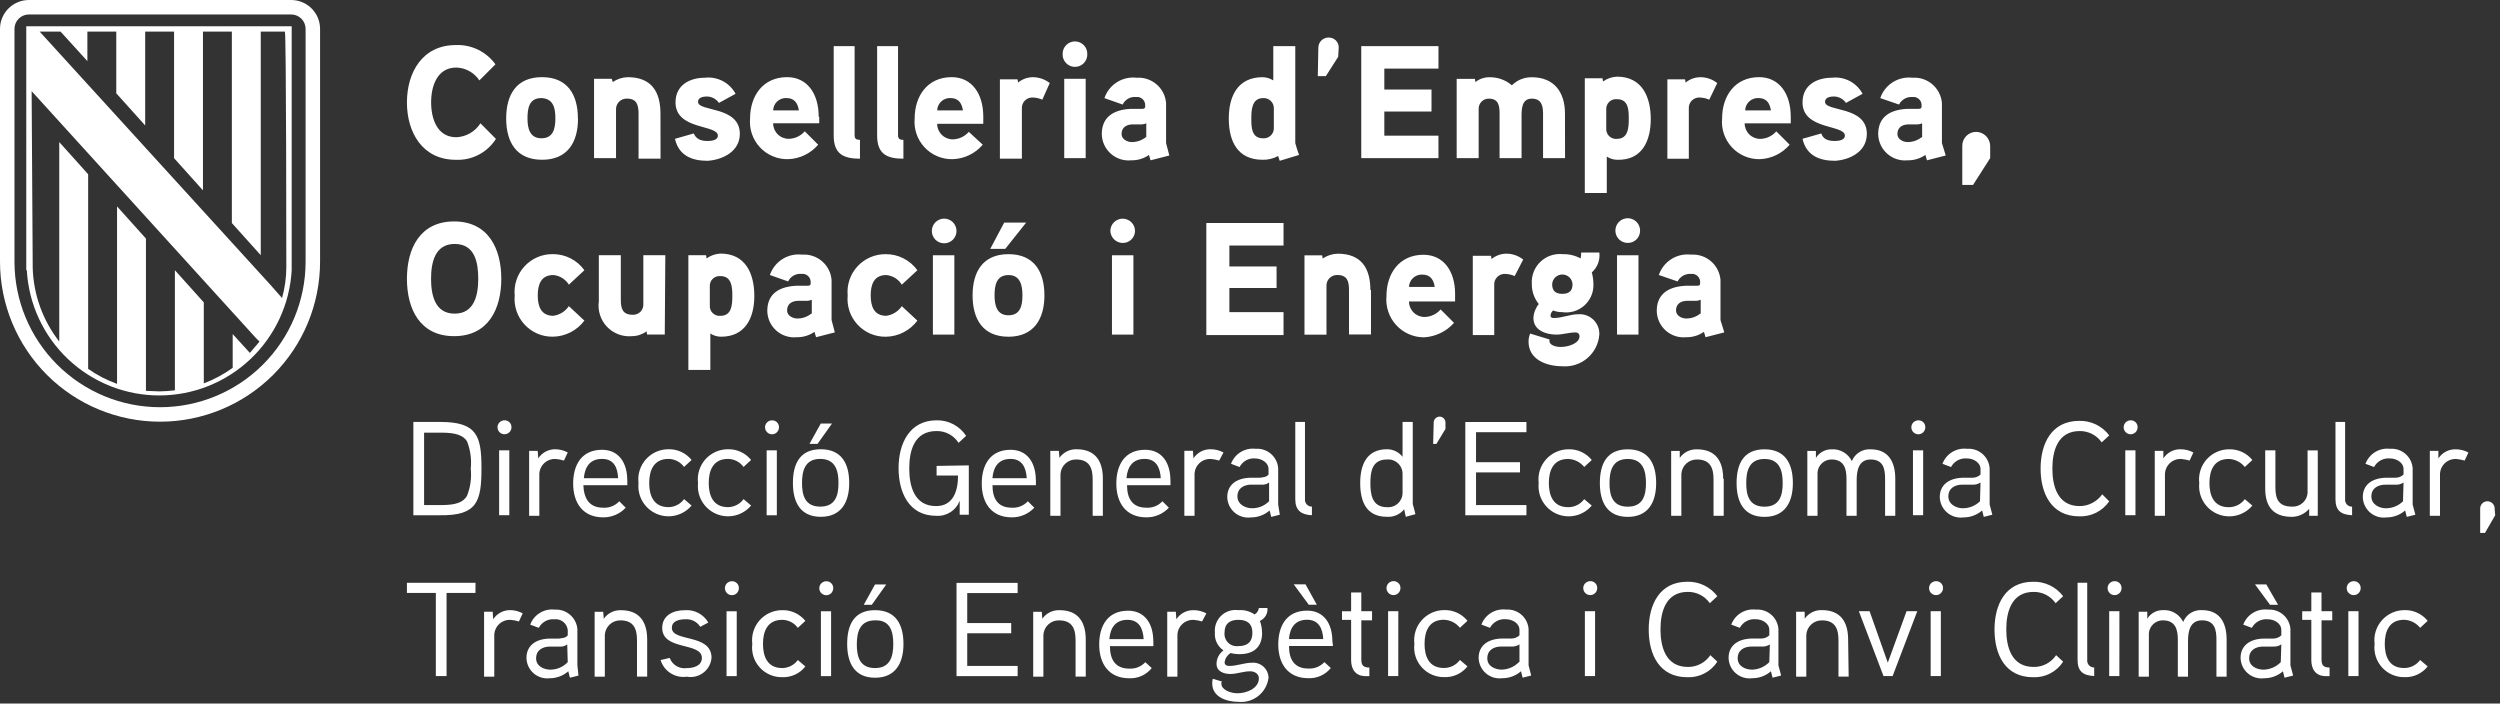
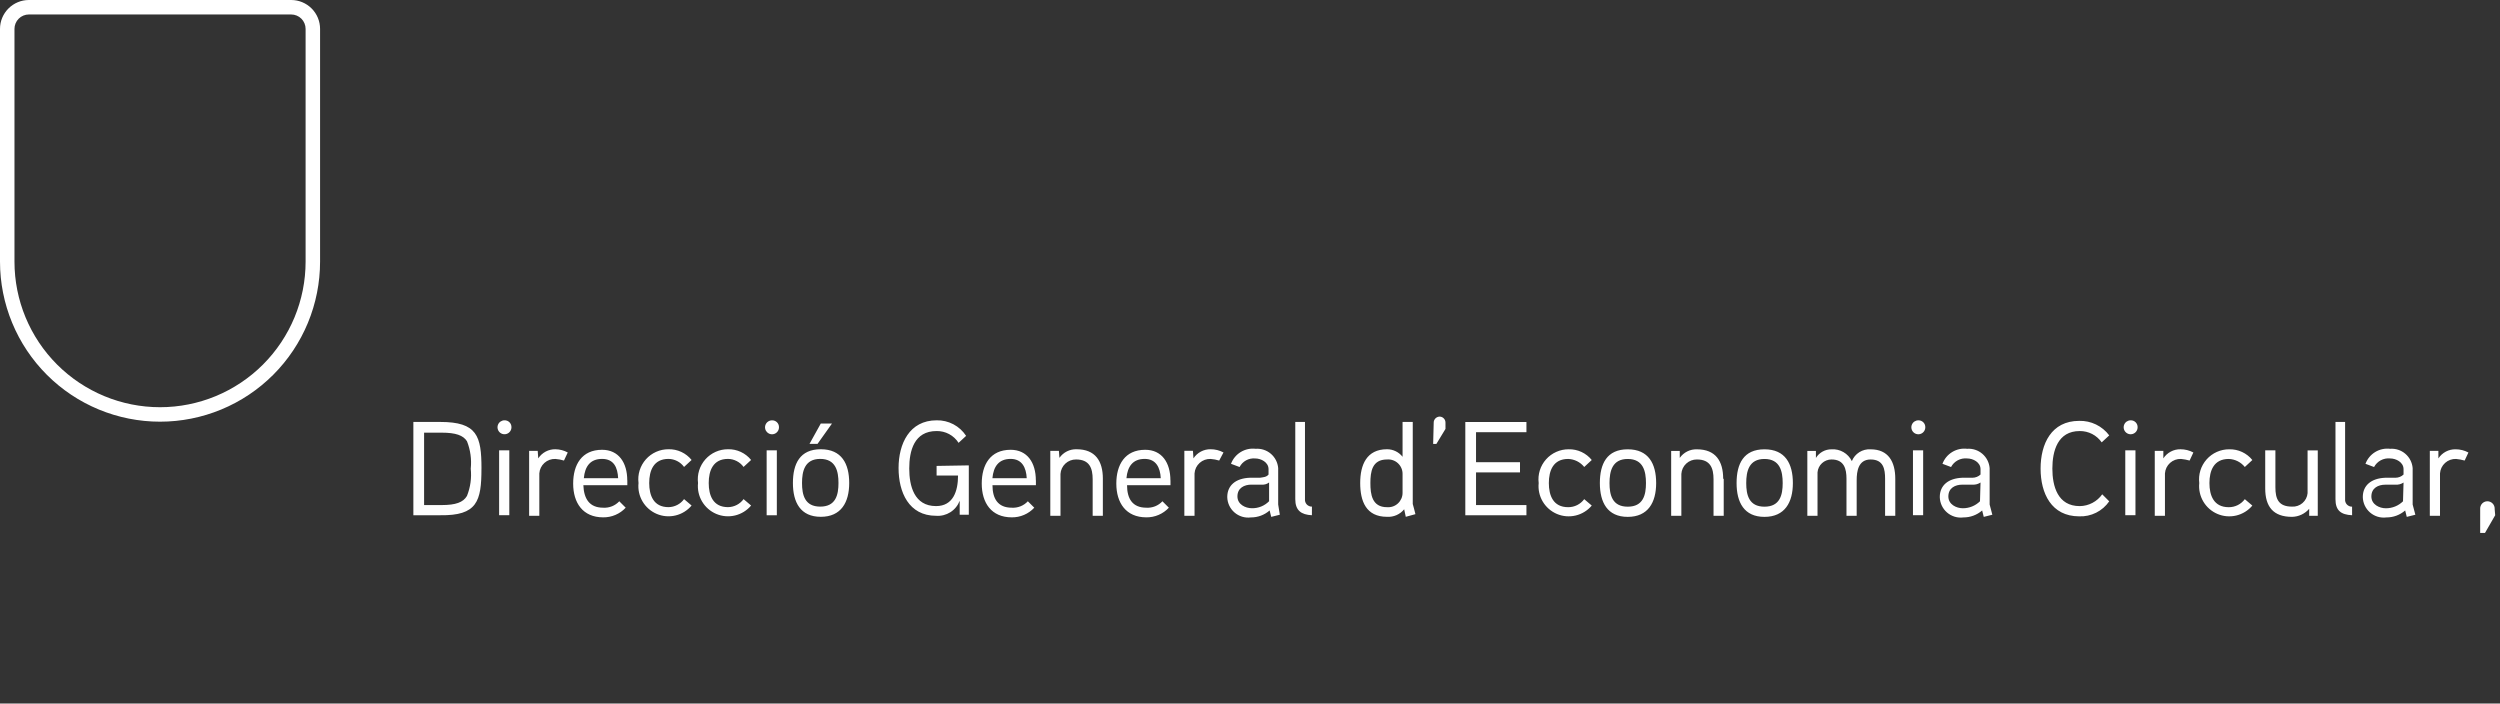
<svg xmlns="http://www.w3.org/2000/svg" width="199" height="56" viewBox="0 0 199 56" fill="none">
  <rect x="0" y="0" width="199" height="56" fill="#333333" stroke="none" />
  <g clip-path="url(#clip0_1_655)">
-     <path d="M135.33 24.969C135.015 25.221 134.623 25.357 134.22 25.353C133.879 25.353 133.409 25.14 133.409 24.713C133.409 24.158 133.836 23.945 134.309 23.945H135.035C135.153 23.937 135.268 23.908 135.376 23.86V24.969H135.33ZM136.952 25.481V22.281C136.904 21.704 136.631 21.17 136.191 20.793C135.752 20.416 135.181 20.228 134.604 20.269C134.056 20.205 133.502 20.331 133.036 20.626C132.57 20.922 132.219 21.368 132.043 21.891L133.537 22.403C133.635 22.209 133.789 22.048 133.979 21.941C134.169 21.834 134.387 21.786 134.604 21.803C134.692 21.792 134.781 21.799 134.865 21.823C134.95 21.848 135.029 21.889 135.097 21.946C135.165 22.002 135.221 22.071 135.261 22.15C135.301 22.229 135.325 22.315 135.33 22.403V22.574C135.33 22.659 135.287 22.745 135.117 22.745H134.178C132.556 22.83 131.878 23.599 131.878 24.751C131.882 25.047 131.948 25.338 132.071 25.607C132.194 25.875 132.371 26.116 132.592 26.312C132.813 26.509 133.072 26.658 133.353 26.749C133.634 26.84 133.931 26.872 134.225 26.842C134.728 26.852 135.22 26.702 135.633 26.415L135.761 26.842L137.255 26.458L136.952 25.481ZM130.422 20.317H128.715V26.633H130.422V20.317ZM130.55 18.354C130.55 18.16 130.492 17.97 130.385 17.808C130.277 17.647 130.123 17.521 129.944 17.447C129.764 17.372 129.567 17.353 129.376 17.391C129.186 17.429 129.011 17.522 128.874 17.66C128.736 17.797 128.643 17.972 128.605 18.162C128.567 18.353 128.586 18.55 128.661 18.73C128.735 18.909 128.861 19.063 129.022 19.171C129.184 19.278 129.374 19.336 129.568 19.336C129.698 19.338 129.826 19.314 129.946 19.266C130.066 19.217 130.176 19.145 130.267 19.053C130.359 18.962 130.431 18.852 130.48 18.732C130.528 18.612 130.552 18.484 130.55 18.354ZM125.173 22.622C125.173 23.177 124.873 23.39 124.362 23.39C123.851 23.39 123.551 23.177 123.551 22.622C123.561 22.414 123.651 22.218 123.802 22.074C123.953 21.93 124.154 21.85 124.362 21.85C124.57 21.85 124.771 21.93 124.922 22.074C125.073 22.218 125.163 22.414 125.173 22.622ZM126.837 22.622C126.834 22.305 126.791 21.989 126.709 21.683C126.929 21.488 127.099 21.242 127.204 20.968C127.308 20.692 127.344 20.396 127.309 20.104H125.858C125.867 20.262 125.852 20.42 125.815 20.573C125.385 20.336 124.898 20.218 124.407 20.232C124.084 20.196 123.758 20.231 123.45 20.335C123.142 20.438 122.86 20.608 122.625 20.831C122.389 21.055 122.205 21.327 122.085 21.629C121.966 21.93 121.913 22.255 121.932 22.579C121.92 23.168 122.117 23.743 122.487 24.201C122.23 24.516 122.08 24.905 122.06 25.311C122.06 26.293 123.042 26.634 123.895 26.634C124.407 26.634 124.877 26.463 125.389 26.463C125.432 26.457 125.475 26.46 125.516 26.473C125.558 26.485 125.596 26.506 125.628 26.535C125.661 26.563 125.686 26.599 125.704 26.638C125.722 26.677 125.73 26.72 125.73 26.763C125.73 27.318 124.876 27.617 124.236 27.617C123.767 27.617 123.336 27.446 123.336 27.148V27.02L121.8 26.551C121.717 26.754 121.673 26.971 121.672 27.191C121.672 28.642 123.123 29.154 124.361 29.154C124.72 29.183 125.081 29.14 125.423 29.029C125.765 28.918 126.082 28.74 126.356 28.506C126.63 28.272 126.854 27.987 127.017 27.666C127.18 27.345 127.278 26.995 127.306 26.636C127.316 26.417 127.279 26.198 127.198 25.994C127.117 25.79 126.994 25.605 126.837 25.452C126.68 25.299 126.492 25.181 126.286 25.105C126.081 25.03 125.861 24.999 125.642 25.014C124.959 25.014 124.362 25.314 123.679 25.314C123.551 25.314 123.423 25.271 123.423 25.143C123.422 25.06 123.441 24.978 123.478 24.904C123.515 24.83 123.569 24.765 123.636 24.716C123.853 24.803 124.085 24.847 124.319 24.844C124.636 24.895 124.96 24.875 125.268 24.786C125.576 24.697 125.861 24.541 126.102 24.329C126.342 24.116 126.533 23.854 126.66 23.559C126.787 23.265 126.848 22.946 126.837 22.625M121.246 20.662C120.859 20.351 120.376 20.185 119.88 20.193C119.459 20.201 119.052 20.351 118.728 20.62L118.685 20.364H117.234V26.669H118.941V22.704C118.93 22.583 118.946 22.461 118.988 22.347C119.029 22.233 119.095 22.13 119.181 22.044C119.267 21.958 119.37 21.892 119.484 21.851C119.598 21.809 119.72 21.793 119.841 21.804C120.092 21.815 120.338 21.873 120.567 21.975L121.246 20.662ZM112.156 22.839C112.16 22.704 112.191 22.571 112.247 22.448C112.303 22.325 112.383 22.214 112.482 22.123C112.582 22.031 112.699 21.961 112.826 21.915C112.953 21.869 113.088 21.85 113.223 21.857C113.863 21.857 114.123 22.284 114.205 22.839H112.156ZM115.826 23.394C115.826 21.559 114.887 20.279 113.308 20.279C111.387 20.279 110.363 21.773 110.363 23.565C110.323 23.981 110.371 24.401 110.503 24.798C110.635 25.195 110.848 25.559 111.129 25.869C111.411 26.178 111.754 26.425 112.136 26.595C112.518 26.764 112.932 26.851 113.35 26.851C113.805 26.826 114.25 26.712 114.66 26.514C115.071 26.317 115.438 26.039 115.74 25.699L114.673 24.632C114.514 24.816 114.317 24.965 114.097 25.068C113.876 25.171 113.636 25.227 113.393 25.232C113.065 25.232 112.75 25.101 112.518 24.869C112.286 24.637 112.155 24.322 112.155 23.994H115.825V23.394H115.826ZM109.083 23.094C109.083 21.344 108.357 20.194 106.483 20.194C106.056 20.204 105.641 20.337 105.288 20.578L105.245 20.322H103.837V26.638H105.587V22.789C105.579 22.673 105.595 22.556 105.634 22.446C105.674 22.336 105.736 22.236 105.816 22.151C105.896 22.066 105.993 21.999 106.101 21.954C106.208 21.909 106.324 21.887 106.441 21.889C107.252 21.889 107.38 22.401 107.38 23.084V26.626H109.13V23.088L109.083 23.094ZM102.169 24.844H97.859V22.924H101.615V21.21H97.859V19.546H102.169V17.753H96.023V26.669H102.169V24.844ZM90.219 20.32H88.512V26.636H90.219V20.32ZM90.347 18.357C90.339 18.102 90.232 17.86 90.049 17.683C89.865 17.506 89.621 17.406 89.365 17.406C89.111 17.406 88.865 17.506 88.682 17.683C88.499 17.86 88.392 18.102 88.384 18.357C88.387 18.617 88.491 18.865 88.675 19.048C88.858 19.232 89.106 19.336 89.366 19.339C89.496 19.341 89.624 19.317 89.744 19.269C89.865 19.22 89.974 19.148 90.065 19.056C90.157 18.965 90.229 18.855 90.278 18.735C90.326 18.615 90.35 18.487 90.348 18.357M79.935 17.717L78.825 19.808H80.02L81.684 17.717H79.935ZM81.386 23.517C81.386 24.328 81.215 25.096 80.276 25.096C79.337 25.096 79.166 24.285 79.166 23.517C79.166 22.749 79.294 21.895 80.276 21.895C81.215 21.895 81.386 22.706 81.386 23.517ZM83.136 23.517C83.136 21.639 82.325 20.231 80.277 20.231C78.229 20.231 77.418 21.639 77.418 23.517C77.418 25.395 78.229 26.803 80.277 26.803C82.283 26.803 83.136 25.395 83.136 23.517ZM75.966 20.317H74.259V26.633H75.966V20.317ZM76.137 18.354C76.129 18.099 76.022 17.857 75.839 17.68C75.656 17.503 75.41 17.403 75.156 17.403C74.9 17.403 74.656 17.503 74.472 17.68C74.289 17.857 74.182 18.099 74.174 18.354C74.17 18.485 74.192 18.617 74.24 18.739C74.287 18.862 74.359 18.974 74.45 19.069C74.542 19.163 74.651 19.238 74.772 19.29C74.894 19.341 75.024 19.367 75.156 19.367C75.287 19.367 75.417 19.341 75.538 19.29C75.66 19.238 75.769 19.163 75.861 19.069C75.952 18.974 76.024 18.862 76.072 18.739C76.119 18.617 76.141 18.485 76.137 18.354ZM73.022 21.512C72.735 21.113 72.357 20.788 71.919 20.566C71.481 20.343 70.996 20.229 70.504 20.232C70.082 20.227 69.665 20.31 69.278 20.477C68.891 20.644 68.543 20.89 68.257 21.2C67.971 21.51 67.754 21.876 67.619 22.276C67.484 22.675 67.435 23.098 67.474 23.518C67.435 23.938 67.484 24.361 67.619 24.76C67.754 25.16 67.971 25.526 68.257 25.836C68.543 26.146 68.891 26.392 69.278 26.559C69.665 26.726 70.082 26.809 70.504 26.804C70.994 26.798 71.475 26.679 71.912 26.457C72.348 26.235 72.728 25.916 73.022 25.524L71.783 24.369C71.643 24.577 71.46 24.753 71.246 24.886C71.033 25.018 70.794 25.104 70.545 25.137C69.563 25.137 69.307 24.369 69.307 23.515C69.307 22.661 69.563 21.893 70.545 21.893C70.797 21.915 71.04 21.997 71.255 22.13C71.47 22.263 71.651 22.445 71.783 22.661L73.022 21.512ZM64.572 24.969C64.257 25.221 63.865 25.356 63.462 25.353C63.121 25.353 62.651 25.14 62.651 24.713C62.651 24.158 63.078 23.945 63.551 23.945H64.277C64.395 23.937 64.51 23.908 64.618 23.86V24.969H64.572ZM66.194 25.481V22.281C66.146 21.704 65.873 21.169 65.433 20.793C64.993 20.416 64.422 20.228 63.845 20.269C63.297 20.205 62.743 20.331 62.277 20.626C61.811 20.922 61.46 21.368 61.284 21.891L62.735 22.403C62.829 22.205 62.982 22.041 63.173 21.933C63.364 21.826 63.584 21.78 63.802 21.803C63.89 21.792 63.978 21.799 64.063 21.823C64.148 21.848 64.227 21.889 64.295 21.946C64.363 22.002 64.419 22.071 64.459 22.15C64.499 22.229 64.523 22.315 64.528 22.403V22.574C64.528 22.659 64.485 22.745 64.315 22.745H63.376C61.754 22.83 61.076 23.599 61.076 24.751C61.08 25.047 61.146 25.338 61.269 25.607C61.392 25.875 61.569 26.116 61.79 26.312C62.011 26.509 62.27 26.658 62.551 26.749C62.832 26.84 63.129 26.872 63.423 26.842C63.926 26.852 64.418 26.702 64.831 26.415L64.959 26.842L66.453 26.458L66.194 25.481ZM58.294 23.561C58.294 24.244 58.251 25.14 57.355 25.14C57.244 25.152 57.131 25.139 57.025 25.103C56.919 25.067 56.822 25.009 56.741 24.931C56.66 24.854 56.596 24.761 56.555 24.657C56.513 24.553 56.495 24.441 56.501 24.329V22.789C56.495 22.677 56.513 22.565 56.555 22.461C56.596 22.357 56.66 22.264 56.741 22.186C56.822 22.109 56.919 22.051 57.025 22.015C57.131 21.979 57.244 21.966 57.355 21.978C58.255 21.978 58.294 22.878 58.294 23.557M60.044 23.557C60.044 21.807 59.361 20.185 57.355 20.185C56.955 20.202 56.569 20.335 56.245 20.569L56.202 20.313H54.794V29.446H56.544V26.546C56.797 26.714 57.094 26.803 57.398 26.802C59.318 26.802 60.044 25.308 60.044 23.559M52.96 20.316H51.21V24.2C51.217 24.314 51.2 24.428 51.159 24.535C51.119 24.642 51.056 24.739 50.975 24.82C50.895 24.9 50.798 24.963 50.691 25.003C50.584 25.044 50.47 25.061 50.356 25.054C49.545 25.054 49.417 24.542 49.417 23.859V20.314H47.667V23.984C47.615 24.349 47.647 24.721 47.76 25.073C47.873 25.424 48.064 25.745 48.318 26.012C48.573 26.279 48.885 26.485 49.23 26.614C49.575 26.743 49.946 26.792 50.313 26.758C50.728 26.755 51.131 26.62 51.465 26.374L51.508 26.63H52.916L52.959 20.314L52.96 20.316ZM46.518 21.509C46.231 21.11 45.853 20.785 45.415 20.563C44.977 20.34 44.492 20.226 44 20.229C43.578 20.224 43.161 20.307 42.774 20.474C42.386 20.641 42.039 20.887 41.753 21.197C41.467 21.507 41.25 21.873 41.115 22.273C40.98 22.672 40.931 23.095 40.97 23.515C40.931 23.935 40.98 24.358 41.115 24.757C41.25 25.157 41.467 25.523 41.753 25.833C42.039 26.143 42.386 26.389 42.774 26.556C43.161 26.723 43.578 26.806 44 26.801C44.49 26.795 44.971 26.676 45.408 26.454C45.844 26.232 46.224 25.913 46.518 25.521L45.281 24.369C45.141 24.577 44.958 24.753 44.744 24.886C44.531 25.018 44.292 25.104 44.043 25.137C43.061 25.137 42.805 24.369 42.805 23.515C42.805 22.661 43.061 21.893 44.043 21.893C44.295 21.915 44.538 21.997 44.753 22.13C44.968 22.263 45.149 22.445 45.281 22.661L46.518 21.509ZM38.068 22.192C38.068 23.472 37.768 24.966 36.19 24.966C34.612 24.966 34.312 23.469 34.312 22.192C34.312 20.915 34.612 19.418 36.19 19.418C37.812 19.418 38.068 20.912 38.068 22.192ZM39.903 22.192C39.903 19.802 38.879 17.626 36.147 17.626C33.415 17.626 32.392 19.802 32.392 22.192C32.392 24.582 33.416 26.758 36.148 26.758C38.88 26.758 39.903 24.581 39.903 22.192Z" fill="white" />
-     <path d="M158.418 11.608C158.413 11.315 158.294 11.036 158.087 10.829C157.88 10.622 157.601 10.503 157.308 10.498C157.162 10.497 157.017 10.524 156.882 10.58C156.746 10.635 156.623 10.717 156.52 10.82C156.417 10.924 156.335 11.046 156.28 11.182C156.224 11.317 156.197 11.462 156.198 11.608V14.723H157.052L158.418 12.587V11.605V11.608ZM152.955 10.925C152.64 11.177 152.248 11.312 151.845 11.309C151.504 11.309 151.034 11.096 151.034 10.669C151.034 10.114 151.461 9.901 151.934 9.901H152.66C152.778 9.893 152.893 9.864 153.001 9.816V10.926L152.955 10.925ZM154.577 11.394V8.194C154.527 7.618 154.254 7.086 153.814 6.71C153.375 6.335 152.806 6.147 152.23 6.188C151.682 6.124 151.128 6.25 150.662 6.545C150.196 6.841 149.845 7.287 149.669 7.81L151.163 8.322C151.261 8.128 151.415 7.967 151.605 7.86C151.795 7.753 152.013 7.705 152.23 7.722C152.318 7.711 152.407 7.718 152.491 7.742C152.576 7.767 152.655 7.808 152.723 7.865C152.791 7.921 152.847 7.99 152.887 8.069C152.927 8.148 152.951 8.234 152.956 8.322V8.493C152.956 8.578 152.913 8.664 152.743 8.664H151.804C150.182 8.749 149.504 9.518 149.504 10.67C149.508 10.966 149.574 11.257 149.697 11.526C149.82 11.794 149.997 12.035 150.218 12.231C150.439 12.428 150.698 12.577 150.979 12.668C151.26 12.759 151.557 12.791 151.851 12.761C152.354 12.771 152.846 12.621 153.259 12.334L153.387 12.761L154.881 12.377L154.577 11.394ZM148.602 10.668C148.602 8.406 145.273 8.918 145.273 8.107C145.273 7.723 145.742 7.68 145.999 7.68C146.185 7.685 146.367 7.734 146.53 7.823C146.694 7.912 146.833 8.038 146.938 8.192L148.261 7.466C148.03 7.033 147.675 6.68 147.241 6.452C146.808 6.224 146.315 6.131 145.828 6.186C144.59 6.186 143.481 6.786 143.481 8.149C143.481 10.368 146.853 9.899 146.853 10.795C146.853 11.179 146.298 11.222 146.042 11.222C145.402 11.222 145.103 11.009 144.975 10.622L143.481 11.049C143.781 12.372 144.804 12.799 146.081 12.799C147.319 12.714 148.599 12.031 148.599 10.665M138.915 8.787C138.919 8.652 138.95 8.519 139.006 8.396C139.062 8.273 139.142 8.162 139.241 8.071C139.341 7.979 139.458 7.909 139.585 7.863C139.712 7.817 139.847 7.798 139.982 7.805C140.622 7.805 140.882 8.232 140.964 8.787H138.915ZM142.543 9.299C142.543 7.421 141.604 6.141 140.025 6.141C138.105 6.141 137.08 7.635 137.08 9.427C137.04 9.841 137.088 10.259 137.221 10.653C137.354 11.047 137.568 11.409 137.85 11.715C138.131 12.021 138.475 12.264 138.857 12.429C139.239 12.593 139.651 12.676 140.067 12.67C140.524 12.655 140.972 12.545 141.384 12.346C141.795 12.148 142.161 11.866 142.457 11.518L141.392 10.456C141.233 10.64 141.036 10.789 140.816 10.892C140.595 10.995 140.355 11.051 140.112 11.056C139.784 11.056 139.469 10.925 139.237 10.693C139.005 10.461 138.874 10.146 138.874 9.818H142.544V9.306L142.543 9.299ZM136.692 6.615C136.305 6.304 135.822 6.138 135.326 6.146C134.905 6.154 134.498 6.304 134.174 6.573L134.131 6.317H132.723V12.633H134.43V8.663C134.419 8.542 134.435 8.42 134.477 8.306C134.518 8.192 134.584 8.089 134.67 8.003C134.756 7.917 134.859 7.851 134.973 7.81C135.087 7.768 135.209 7.752 135.33 7.763C135.581 7.774 135.827 7.832 136.056 7.934L136.692 6.615ZM129.65 9.474C129.65 10.157 129.607 11.053 128.711 11.053C128.6 11.065 128.487 11.052 128.381 11.016C128.275 10.98 128.178 10.922 128.097 10.845C128.016 10.767 127.952 10.674 127.911 10.57C127.869 10.466 127.851 10.354 127.857 10.242V8.706C127.851 8.594 127.869 8.482 127.911 8.378C127.952 8.274 128.016 8.181 128.097 8.104C128.178 8.026 128.275 7.968 128.381 7.932C128.487 7.896 128.6 7.883 128.711 7.895C129.65 7.895 129.65 8.795 129.65 9.474ZM131.4 9.474C131.4 7.724 130.717 6.102 128.711 6.102C128.311 6.119 127.925 6.252 127.601 6.486L127.558 6.23H126.15V15.363H127.9V12.463C128.153 12.631 128.45 12.72 128.754 12.719C130.674 12.762 131.4 11.268 131.4 9.476M124.572 9.049C124.572 7.342 123.718 6.149 121.926 6.149C121.633 6.145 121.343 6.199 121.072 6.309C120.801 6.419 120.554 6.582 120.347 6.789C119.837 6.354 119.182 6.126 118.512 6.149C118.123 6.153 117.747 6.288 117.445 6.533L117.402 6.277H115.951V12.587H117.701V8.706C117.694 8.596 117.709 8.485 117.747 8.381C117.784 8.277 117.843 8.181 117.919 8.101C117.995 8.021 118.087 7.957 118.189 7.914C118.291 7.871 118.401 7.85 118.512 7.852C119.28 7.852 119.366 8.407 119.366 9.047V12.587H121.116V9.303C121.116 8.703 121.116 7.852 121.927 7.852C122.695 7.852 122.827 8.407 122.827 9.047V12.587H124.577L124.572 9.049ZM114.5 10.799H110.192V8.879H113.948V7.127H110.192V5.462H114.502V3.67H108.356V12.587H114.502L114.5 10.799ZM106.562 3.799C106.566 3.692 106.547 3.584 106.508 3.484C106.469 3.384 106.409 3.293 106.333 3.217C106.257 3.141 106.166 3.082 106.066 3.042C105.966 3.003 105.859 2.984 105.751 2.988C105.644 2.988 105.539 3.009 105.44 3.05C105.342 3.09 105.253 3.15 105.177 3.225C105.102 3.301 105.042 3.39 105.001 3.489C104.961 3.587 104.94 3.692 104.94 3.799L104.897 6.061H105.537L106.519 4.525L106.562 3.799ZM101.398 10.199C101.4 10.31 101.379 10.42 101.336 10.522C101.293 10.624 101.229 10.716 101.149 10.792C101.069 10.868 100.974 10.927 100.869 10.964C100.765 11.002 100.654 11.018 100.544 11.01C99.605 11.01 99.605 10.11 99.605 9.431C99.605 8.752 99.648 7.809 100.544 7.809C100.654 7.802 100.765 7.817 100.869 7.855C100.974 7.892 101.069 7.951 101.149 8.027C101.229 8.103 101.293 8.195 101.336 8.297C101.379 8.399 101.4 8.509 101.398 8.62V10.199ZM103.404 12.333C103.361 12.248 103.104 11.433 103.104 11.394V3.67H101.354V6.401C101.098 6.239 100.803 6.15 100.5 6.145C98.537 6.145 97.811 7.639 97.811 9.431C97.811 11.223 98.494 12.717 100.5 12.717C100.932 12.729 101.36 12.626 101.738 12.417L101.866 12.801L103.404 12.333ZM91.198 10.925C90.883 11.177 90.491 11.312 90.088 11.309C89.747 11.309 89.277 11.096 89.277 10.669C89.277 10.114 89.704 9.901 90.177 9.901H90.903C91.021 9.893 91.136 9.864 91.244 9.816V10.926L91.198 10.925ZM92.82 11.394V8.194C92.77 7.618 92.497 7.086 92.058 6.71C91.618 6.335 91.049 6.147 90.473 6.188C89.925 6.124 89.371 6.25 88.905 6.545C88.439 6.841 88.088 7.287 87.912 7.81L89.363 8.322C89.457 8.124 89.61 7.96 89.801 7.852C89.992 7.745 90.212 7.699 90.43 7.722C90.517 7.711 90.606 7.718 90.691 7.742C90.776 7.767 90.855 7.809 90.922 7.865C90.99 7.921 91.046 7.991 91.086 8.069C91.126 8.148 91.15 8.234 91.155 8.322V8.493C91.155 8.578 91.112 8.664 90.942 8.664H90.003C88.381 8.749 87.703 9.518 87.703 10.67C87.707 10.966 87.773 11.257 87.896 11.526C88.019 11.794 88.196 12.035 88.417 12.231C88.638 12.428 88.897 12.577 89.178 12.668C89.459 12.759 89.756 12.791 90.05 12.761C90.553 12.771 91.046 12.621 91.458 12.334L91.586 12.761L93.08 12.377L92.82 11.394ZM86.42 6.273H84.713V12.587H86.42V6.273ZM86.548 4.31C86.552 4.178 86.53 4.047 86.483 3.925C86.435 3.802 86.363 3.69 86.272 3.595C86.18 3.501 86.071 3.426 85.95 3.374C85.828 3.323 85.698 3.297 85.567 3.297C85.435 3.297 85.305 3.323 85.183 3.374C85.062 3.426 84.953 3.501 84.861 3.595C84.77 3.69 84.698 3.802 84.65 3.925C84.603 4.047 84.581 4.178 84.585 4.31C84.581 4.442 84.603 4.573 84.65 4.695C84.698 4.818 84.77 4.93 84.861 5.025C84.953 5.119 85.062 5.194 85.183 5.246C85.305 5.297 85.435 5.323 85.567 5.323C85.698 5.323 85.828 5.297 85.95 5.246C86.071 5.194 86.18 5.119 86.272 5.025C86.363 4.93 86.435 4.818 86.483 4.695C86.53 4.573 86.552 4.442 86.548 4.31ZM83.561 6.61C83.17 6.306 82.688 6.142 82.192 6.145C81.771 6.153 81.365 6.303 81.04 6.572L80.997 6.316H79.592V12.632H81.342V8.663C81.331 8.542 81.347 8.42 81.389 8.306C81.43 8.192 81.496 8.089 81.582 8.003C81.668 7.917 81.771 7.851 81.885 7.81C81.999 7.768 82.121 7.752 82.242 7.763C82.493 7.774 82.739 7.832 82.968 7.934L83.561 6.61ZM74.6 8.787C74.604 8.652 74.635 8.519 74.691 8.396C74.747 8.273 74.827 8.162 74.926 8.071C75.026 7.979 75.142 7.909 75.27 7.863C75.397 7.817 75.532 7.798 75.667 7.805C76.307 7.805 76.567 8.232 76.649 8.787H74.6ZM78.27 9.299C78.27 7.421 77.331 6.141 75.752 6.141C73.832 6.141 72.807 7.635 72.807 9.427C72.768 9.844 72.819 10.265 72.954 10.662C73.09 11.059 73.308 11.422 73.594 11.729C73.88 12.035 74.228 12.277 74.615 12.439C75.001 12.602 75.418 12.68 75.837 12.67C76.294 12.655 76.742 12.545 77.154 12.346C77.565 12.148 77.931 11.866 78.227 11.518L77.117 10.494C76.958 10.678 76.761 10.827 76.541 10.93C76.32 11.033 76.081 11.089 75.837 11.094C75.509 11.094 75.194 10.963 74.962 10.731C74.73 10.499 74.599 10.184 74.599 9.856H78.269L78.27 9.299ZM71.911 11.134C71.611 11.134 71.484 11.049 71.484 10.75V3.67H69.82V10.797C69.82 12.248 70.588 12.632 71.911 12.632V11.134ZM68.454 11.134C68.154 11.134 68.027 11.049 68.027 10.75V3.67H66.363V10.797C66.363 12.248 67.131 12.632 68.454 12.632V11.134ZM61.541 8.787C61.545 8.652 61.576 8.519 61.632 8.396C61.688 8.273 61.768 8.162 61.867 8.071C61.967 7.979 62.084 7.909 62.211 7.863C62.338 7.817 62.473 7.798 62.608 7.805C63.248 7.805 63.508 8.232 63.59 8.787H61.541ZM65.169 9.299C65.169 7.421 64.23 6.141 62.651 6.141C60.731 6.141 59.706 7.635 59.706 9.427C59.667 9.844 59.718 10.265 59.853 10.662C59.989 11.059 60.207 11.422 60.493 11.729C60.779 12.035 61.127 12.277 61.514 12.439C61.9 12.602 62.317 12.68 62.736 12.67C63.193 12.655 63.641 12.545 64.053 12.346C64.464 12.148 64.83 11.866 65.126 11.518L64.059 10.451C63.9 10.635 63.703 10.784 63.483 10.887C63.262 10.99 63.023 11.046 62.779 11.051C62.451 11.051 62.136 10.92 61.904 10.688C61.672 10.456 61.541 10.141 61.541 9.813H65.211V9.301L65.169 9.299ZM58.892 10.669C58.892 8.407 55.563 8.919 55.563 8.108C55.563 7.724 56.032 7.681 56.289 7.681C56.475 7.686 56.657 7.735 56.82 7.824C56.983 7.913 57.123 8.039 57.228 8.193L58.551 7.467C58.32 7.034 57.965 6.681 57.531 6.453C57.097 6.225 56.605 6.132 56.118 6.187C54.88 6.187 53.771 6.787 53.771 8.15C53.771 10.369 57.143 9.9 57.143 10.796C57.143 11.18 56.588 11.223 56.332 11.223C55.692 11.223 55.393 11.01 55.222 10.623L53.728 11.05C54.028 12.373 55.051 12.8 56.328 12.8C57.566 12.715 58.889 12.032 58.889 10.666M52.573 9.044C52.573 7.294 51.847 6.144 49.973 6.144C49.546 6.154 49.131 6.287 48.778 6.528L48.693 6.272H47.286V12.587H49.036V8.748C49.028 8.632 49.044 8.515 49.083 8.405C49.123 8.295 49.184 8.195 49.265 8.11C49.345 8.025 49.442 7.958 49.55 7.913C49.657 7.868 49.773 7.846 49.89 7.848C50.701 7.848 50.829 8.36 50.829 9.086V12.628H52.579L52.573 9.044ZM44.208 9.428C44.208 10.239 44.037 11.007 43.098 11.007C42.159 11.007 41.988 10.196 41.988 9.428C41.988 8.617 42.116 7.806 43.098 7.806C44.08 7.849 44.208 8.66 44.208 9.428ZM46 9.428C46 7.55 45.189 6.142 43.141 6.142C41.093 6.142 40.292 7.553 40.292 9.431C40.292 11.309 41.103 12.717 43.151 12.717C45.157 12.717 46.01 11.351 46.01 9.431M38.243 9.815C38.036 10.141 37.753 10.412 37.419 10.605C37.085 10.798 36.709 10.908 36.323 10.925C34.787 10.925 34.317 9.431 34.317 8.151C34.317 6.871 34.786 5.377 36.323 5.377C36.689 5.387 37.047 5.485 37.366 5.664C37.686 5.842 37.957 6.095 38.158 6.401L39.438 5.121C39.079 4.623 38.603 4.222 38.051 3.955C37.499 3.687 36.889 3.561 36.276 3.587C33.63 3.587 32.392 5.764 32.392 8.153C32.392 10.542 33.63 12.719 36.276 12.719C36.909 12.749 37.538 12.611 38.1 12.319C38.663 12.026 39.137 11.59 39.476 11.055L38.243 9.815Z" fill="white" />
-     <path d="M193.243 49.42C193.023 49.147 192.743 48.927 192.425 48.779C192.107 48.631 191.759 48.558 191.408 48.566C191.067 48.564 190.73 48.634 190.419 48.773C190.108 48.911 189.83 49.115 189.604 49.369C189.378 49.624 189.208 49.924 189.107 50.249C189.006 50.574 188.976 50.917 189.018 51.255C188.976 51.591 189.008 51.931 189.109 52.254C189.211 52.577 189.381 52.873 189.608 53.124C189.835 53.376 190.113 53.575 190.423 53.709C190.734 53.843 191.07 53.908 191.408 53.901C191.76 53.914 192.109 53.843 192.428 53.695C192.747 53.547 193.027 53.324 193.243 53.047L192.643 52.535C192.495 52.735 192.302 52.897 192.08 53.009C191.857 53.12 191.612 53.177 191.363 53.175C190.168 53.175 189.827 52.236 189.827 51.255C189.827 50.274 190.168 49.335 191.363 49.335C191.61 49.343 191.852 49.404 192.073 49.514C192.294 49.625 192.489 49.782 192.643 49.975L193.243 49.42ZM187.738 48.652H186.927V53.816H187.738V48.652ZM187.909 46.817C187.911 46.743 187.899 46.67 187.872 46.602C187.845 46.533 187.804 46.471 187.752 46.419C187.7 46.367 187.638 46.327 187.569 46.299C187.501 46.272 187.428 46.26 187.354 46.262C187.244 46.262 187.137 46.295 187.046 46.355C186.954 46.416 186.883 46.503 186.841 46.605C186.799 46.706 186.788 46.818 186.81 46.925C186.831 47.033 186.884 47.132 186.962 47.209C187.039 47.287 187.138 47.34 187.246 47.361C187.353 47.383 187.465 47.372 187.566 47.33C187.668 47.288 187.754 47.217 187.815 47.125C187.876 47.034 187.909 46.927 187.909 46.817ZM185.647 48.652H184.792V47.162H183.981V48.656H183.255V49.339H183.981V52.539C183.981 53.265 184.322 53.819 185.133 53.819H185.433V53.136C184.964 53.136 184.793 52.965 184.793 52.496V49.381H185.647V48.655V48.652ZM180.398 46.518H179.498L180.693 48.14H181.333L180.398 46.518ZM181.55 52.706C181.19 53.076 180.7 53.291 180.184 53.306C179.672 53.306 179.032 53.05 179.032 52.406C179.032 51.723 179.587 51.467 180.142 51.467H180.953C181.179 51.482 181.404 51.422 181.593 51.296L181.55 52.704V52.706ZM182.318 52.962V50.062C182.282 49.621 182.074 49.213 181.738 48.925C181.403 48.637 180.967 48.494 180.526 48.526C180.112 48.476 179.693 48.566 179.337 48.783C178.981 49 178.708 49.33 178.563 49.721L179.246 49.977C179.367 49.749 179.554 49.562 179.782 49.44C180.01 49.319 180.269 49.268 180.526 49.294C180.995 49.294 181.593 49.594 181.593 50.148V50.575C181.42 50.738 181.191 50.83 180.953 50.831H180.142C179.032 50.874 178.35 51.431 178.35 52.367C178.354 52.601 178.408 52.832 178.507 53.044C178.607 53.256 178.75 53.444 178.927 53.597C179.104 53.751 179.311 53.864 179.536 53.932C179.76 53.999 179.996 54.019 180.228 53.989C180.777 53.993 181.309 53.796 181.722 53.434L181.85 53.946L182.533 53.775L182.318 52.962ZM177.239 50.913C177.239 49.547 176.684 48.566 175.276 48.566C174.96 48.546 174.645 48.625 174.377 48.794C174.109 48.962 173.901 49.211 173.782 49.505C173.636 49.205 173.403 48.955 173.114 48.788C172.825 48.621 172.493 48.544 172.16 48.566C171.912 48.564 171.668 48.626 171.452 48.745C171.235 48.865 171.052 49.038 170.922 49.249V48.694H170.239V53.862H171.05V50.402C171.073 50.123 171.2 49.863 171.405 49.674C171.611 49.484 171.88 49.379 172.16 49.378C173.184 49.378 173.355 50.146 173.355 50.914V53.862H174.166V51.042C174.166 50.316 174.294 49.378 175.276 49.378C176.3 49.378 176.428 50.146 176.428 50.914V53.862H177.239V50.913ZM168.704 48.651H167.892V53.815H168.703L168.704 48.651ZM168.875 46.816C168.877 46.742 168.865 46.669 168.838 46.601C168.811 46.532 168.77 46.47 168.718 46.418C168.666 46.366 168.604 46.325 168.535 46.298C168.467 46.271 168.394 46.259 168.32 46.261C168.21 46.261 168.103 46.294 168.012 46.355C167.92 46.416 167.849 46.502 167.807 46.604C167.765 46.705 167.754 46.817 167.776 46.924C167.797 47.032 167.85 47.131 167.928 47.209C168.005 47.286 168.104 47.339 168.212 47.36C168.319 47.382 168.431 47.371 168.532 47.329C168.634 47.287 168.72 47.216 168.781 47.124C168.842 47.033 168.875 46.926 168.875 46.816ZM166.698 53.132C166.621 53.134 166.544 53.12 166.473 53.089C166.401 53.059 166.337 53.014 166.285 52.958C166.232 52.901 166.192 52.834 166.168 52.76C166.144 52.687 166.135 52.609 166.143 52.532V46.386H165.375V52.532C165.375 53.432 165.802 53.77 166.698 53.812V53.132ZM163.668 52.15C163.472 52.444 163.205 52.684 162.892 52.848C162.579 53.012 162.229 53.095 161.876 53.089C160.126 53.089 159.699 51.51 159.699 50.102C159.699 48.694 160.126 47.115 161.876 47.115C162.219 47.111 162.558 47.19 162.863 47.347C163.168 47.504 163.43 47.733 163.626 48.015L164.226 47.46C163.948 47.091 163.587 46.794 163.171 46.594C162.755 46.394 162.297 46.295 161.836 46.308C159.617 46.308 158.763 48.143 158.763 50.108C158.763 52.114 159.617 53.908 161.836 53.908C162.308 53.928 162.776 53.824 163.196 53.607C163.615 53.39 163.97 53.067 164.226 52.67L163.668 52.15ZM154.492 48.65H153.681V53.814H154.492V48.65ZM154.663 46.815C154.665 46.742 154.653 46.668 154.626 46.6C154.599 46.532 154.558 46.469 154.506 46.417C154.454 46.365 154.392 46.325 154.323 46.297C154.255 46.27 154.182 46.258 154.108 46.26C153.998 46.26 153.891 46.293 153.8 46.353C153.708 46.414 153.637 46.501 153.595 46.603C153.553 46.704 153.542 46.816 153.564 46.923C153.585 47.031 153.638 47.13 153.716 47.208C153.793 47.285 153.892 47.338 154 47.359C154.107 47.381 154.219 47.37 154.32 47.328C154.422 47.286 154.508 47.215 154.569 47.123C154.63 47.032 154.663 46.925 154.663 46.815ZM151.763 48.65L150.269 52.75L148.818 48.65H147.964L149.927 53.814H150.653L152.616 48.65H151.763ZM147.111 50.912C147.111 49.504 146.511 48.565 145.02 48.565C144.753 48.556 144.489 48.614 144.25 48.733C144.012 48.852 143.807 49.029 143.654 49.248V48.693H142.971V53.862H143.782V50.533C143.8 50.219 143.939 49.923 144.17 49.709C144.401 49.494 144.705 49.377 145.02 49.381C146.087 49.381 146.343 50.064 146.343 50.96V53.86H147.154L147.111 50.915V50.912ZM140.837 52.704C140.477 53.074 139.987 53.289 139.471 53.304C138.959 53.304 138.319 53.048 138.319 52.404C138.319 51.721 138.874 51.465 139.429 51.465H140.24C140.466 51.48 140.691 51.42 140.88 51.294L140.837 52.702V52.704ZM141.563 52.96V50.06C141.527 49.619 141.319 49.211 140.983 48.923C140.648 48.635 140.212 48.492 139.771 48.524C139.357 48.474 138.938 48.564 138.582 48.781C138.226 48.998 137.953 49.328 137.808 49.719L138.491 49.975C138.612 49.747 138.799 49.56 139.027 49.438C139.255 49.317 139.514 49.266 139.771 49.292C140.24 49.292 140.838 49.592 140.838 50.146V50.573C140.665 50.736 140.436 50.828 140.198 50.829H139.387C138.277 50.872 137.595 51.429 137.595 52.365C137.599 52.599 137.653 52.83 137.752 53.042C137.852 53.254 137.995 53.442 138.172 53.595C138.349 53.748 138.556 53.862 138.781 53.93C139.005 53.997 139.241 54.017 139.473 53.987C140.022 53.991 140.554 53.794 140.967 53.432L141.095 53.944L141.778 53.773L141.563 52.96ZM136.143 52.149C135.947 52.443 135.68 52.683 135.367 52.847C135.054 53.011 134.704 53.094 134.351 53.088C132.601 53.088 132.174 51.509 132.174 50.101C132.174 48.693 132.601 47.114 134.351 47.114C134.694 47.11 135.033 47.189 135.338 47.346C135.643 47.503 135.905 47.733 136.101 48.014L136.701 47.459C136.423 47.09 136.062 46.793 135.646 46.593C135.23 46.392 134.772 46.294 134.311 46.307C132.092 46.307 131.238 48.142 131.238 50.107C131.238 52.113 132.092 53.907 134.311 53.907C134.783 53.927 135.251 53.823 135.671 53.606C136.09 53.389 136.445 53.066 136.701 52.669L136.143 52.149ZM126.967 48.649H126.156V53.813H126.967V48.649ZM127.138 46.814C127.14 46.74 127.128 46.667 127.101 46.599C127.074 46.531 127.033 46.468 126.981 46.416C126.929 46.364 126.867 46.324 126.798 46.296C126.73 46.269 126.657 46.257 126.583 46.259C126.473 46.259 126.366 46.292 126.275 46.352C126.183 46.413 126.112 46.5 126.07 46.602C126.028 46.703 126.017 46.815 126.039 46.922C126.06 47.03 126.113 47.129 126.191 47.206C126.268 47.284 126.367 47.337 126.475 47.358C126.582 47.38 126.694 47.369 126.795 47.327C126.897 47.285 126.983 47.214 127.044 47.122C127.105 47.031 127.138 46.924 127.138 46.814ZM120.907 52.703C120.547 53.073 120.057 53.288 119.541 53.303C119.029 53.303 118.389 53.047 118.389 52.403C118.389 51.72 118.944 51.464 119.499 51.464H120.31C120.536 51.479 120.761 51.419 120.95 51.293V52.701L120.907 52.703ZM121.675 52.959V50.059C121.639 49.618 121.431 49.21 121.095 48.922C120.76 48.634 120.324 48.491 119.883 48.523C119.469 48.473 119.05 48.563 118.694 48.78C118.338 48.997 118.065 49.327 117.92 49.718L118.603 49.974C118.724 49.746 118.911 49.559 119.139 49.437C119.367 49.316 119.626 49.265 119.883 49.291C120.352 49.291 120.95 49.591 120.95 50.145V50.572C120.777 50.735 120.548 50.827 120.31 50.828H119.492C118.382 50.871 117.7 51.428 117.7 52.364C117.704 52.598 117.758 52.829 117.857 53.041C117.957 53.253 118.1 53.441 118.277 53.594C118.454 53.748 118.661 53.861 118.886 53.929C119.11 53.996 119.346 54.016 119.578 53.986C120.127 53.99 120.659 53.793 121.072 53.431L121.2 53.943L121.883 53.772L121.675 52.959ZM116.81 49.417C116.59 49.144 116.31 48.924 115.992 48.776C115.674 48.628 115.326 48.555 114.975 48.563C114.634 48.561 114.297 48.631 113.986 48.77C113.675 48.908 113.397 49.112 113.171 49.366C112.945 49.621 112.775 49.921 112.674 50.246C112.573 50.571 112.543 50.914 112.585 51.252C112.543 51.588 112.575 51.928 112.676 52.251C112.778 52.574 112.948 52.87 113.175 53.121C113.402 53.373 113.68 53.572 113.99 53.706C114.301 53.84 114.637 53.905 114.975 53.898C115.327 53.911 115.676 53.84 115.995 53.692C116.314 53.544 116.594 53.321 116.81 53.044L116.21 52.532C116.062 52.732 115.869 52.894 115.647 53.006C115.424 53.117 115.179 53.174 114.93 53.172C113.735 53.172 113.394 52.233 113.394 51.252C113.394 50.271 113.735 49.332 114.93 49.332C115.177 49.34 115.419 49.401 115.64 49.511C115.861 49.622 116.056 49.779 116.21 49.972L116.81 49.417ZM111.305 48.649H110.492V53.813H111.303L111.305 48.649ZM111.476 46.814C111.478 46.74 111.466 46.667 111.439 46.599C111.412 46.531 111.371 46.468 111.319 46.416C111.267 46.364 111.205 46.324 111.136 46.296C111.068 46.269 110.995 46.257 110.921 46.259C110.811 46.259 110.704 46.292 110.613 46.352C110.521 46.413 110.45 46.5 110.408 46.602C110.366 46.703 110.355 46.815 110.377 46.922C110.398 47.03 110.451 47.129 110.529 47.206C110.606 47.284 110.705 47.337 110.813 47.358C110.92 47.38 111.032 47.369 111.133 47.327C111.235 47.285 111.321 47.214 111.382 47.122C111.443 47.031 111.476 46.924 111.476 46.814ZM109.214 48.649H108.36V47.162H107.549V48.656H106.823V49.339H107.549V52.539C107.549 53.265 107.89 53.819 108.701 53.819H109.001V53.136C108.532 53.136 108.361 52.965 108.361 52.496V49.381H109.215V48.655L109.214 48.649ZM103.922 46.515H102.983L104.178 48.137H104.818L103.922 46.515ZM102.599 50.868C102.684 49.929 103.111 49.332 104.05 49.332C104.95 49.332 105.288 50.015 105.33 50.868H102.599ZM106.056 51.039C106.056 49.631 105.373 48.606 104.05 48.606C102.428 48.606 101.75 49.801 101.75 51.295C101.75 52.831 102.518 53.984 104.14 53.984C104.481 53.999 104.822 53.934 105.133 53.793C105.445 53.652 105.718 53.44 105.932 53.173L105.42 52.704C105.258 52.879 105.059 53.015 104.838 53.104C104.616 53.193 104.378 53.231 104.14 53.216C103.03 53.216 102.604 52.49 102.604 51.424H106.104L106.061 51.04L106.056 51.039ZM99.692 50.362C99.692 51.088 99.308 51.429 98.582 51.429C98.435 51.449 98.286 51.436 98.145 51.39C98.004 51.345 97.875 51.267 97.768 51.165C97.661 51.062 97.579 50.937 97.528 50.797C97.477 50.658 97.457 50.51 97.472 50.362C97.472 49.636 97.899 49.338 98.582 49.338C99.265 49.338 99.692 49.638 99.692 50.362ZM100.46 50.362C100.458 50.041 100.4 49.724 100.289 49.423C100.484 49.338 100.648 49.193 100.755 49.009C100.863 48.825 100.91 48.611 100.889 48.399H100.206C100.192 48.505 100.154 48.606 100.095 48.694C100.036 48.783 99.957 48.857 99.865 48.911C99.492 48.651 99.038 48.53 98.585 48.57C98.337 48.533 98.085 48.554 97.846 48.63C97.608 48.706 97.39 48.835 97.209 49.008C97.028 49.18 96.888 49.392 96.801 49.627C96.714 49.861 96.682 50.113 96.707 50.362C96.684 50.636 96.735 50.912 96.856 51.16C96.976 51.407 97.16 51.618 97.39 51.77C97.221 51.892 97.082 52.052 96.986 52.237C96.889 52.423 96.838 52.628 96.835 52.837C96.835 53.437 97.39 53.648 97.945 53.648C98.457 53.648 98.969 53.435 99.524 53.435C99.824 53.435 100.207 53.606 100.207 53.99C100.207 54.801 99.225 55.185 98.5 55.185C97.988 55.185 97.22 54.929 97.22 54.417C97.214 54.357 97.229 54.296 97.263 54.246L96.538 54.033C96.503 54.158 96.488 54.288 96.495 54.417C96.495 55.484 97.647 55.868 98.586 55.868C99.156 55.922 99.724 55.751 100.17 55.393C100.617 55.034 100.906 54.516 100.976 53.948C100.972 53.781 100.935 53.617 100.865 53.465C100.796 53.313 100.696 53.177 100.572 53.065C100.448 52.953 100.303 52.868 100.145 52.814C99.987 52.761 99.819 52.74 99.653 52.753C99.053 52.753 98.458 53.009 97.861 53.009C97.69 53.009 97.477 52.966 97.477 52.709C97.499 52.562 97.552 52.421 97.633 52.295C97.714 52.17 97.821 52.064 97.946 51.983C98.142 52.032 98.344 52.061 98.546 52.068C99.741 52.111 100.466 51.556 100.466 50.361M96.028 48.825C95.713 48.656 95.361 48.568 95.004 48.569C94.733 48.564 94.466 48.628 94.227 48.755C93.988 48.882 93.785 49.068 93.638 49.295L93.595 48.695H92.912V53.862H93.723V50.491C93.744 50.17 93.89 49.87 94.129 49.655C94.368 49.44 94.682 49.326 95.003 49.339C95.235 49.357 95.464 49.4 95.686 49.467L96.028 48.825ZM88.303 50.874C88.388 49.935 88.815 49.338 89.754 49.338C90.654 49.338 90.992 50.021 91.034 50.874H88.303ZM91.803 51.045C91.803 49.637 91.12 48.612 89.797 48.612C88.175 48.612 87.497 49.807 87.497 51.301C87.497 52.837 88.265 53.99 89.887 53.99C90.228 54.005 90.569 53.94 90.88 53.799C91.192 53.658 91.465 53.446 91.679 53.179L91.167 52.71C91.005 52.885 90.806 53.021 90.585 53.11C90.363 53.199 90.125 53.237 89.887 53.222C88.777 53.222 88.351 52.496 88.351 51.43H91.808V51.046L91.803 51.045ZM86.426 50.917C86.426 49.509 85.826 48.57 84.335 48.57C84.068 48.561 83.804 48.619 83.565 48.738C83.327 48.857 83.122 49.034 82.969 49.253L82.926 48.698H82.243V53.862H83.054V50.533C83.073 50.219 83.212 49.923 83.442 49.709C83.673 49.494 83.977 49.377 84.292 49.381C85.359 49.381 85.615 50.064 85.615 50.96V53.86H86.426V50.917ZM81.006 53.008H76.992V50.408H80.492V49.597H76.992V47.207H81.004V46.396H76.139V53.822H81.004L81.006 53.008ZM69.654 46.521L68.754 48.143H69.394L70.546 46.521H69.654ZM71.105 51.258C71.105 52.197 70.892 53.178 69.654 53.178C68.416 53.178 68.203 52.239 68.203 51.3C68.203 50.361 68.416 49.38 69.654 49.38C70.892 49.337 71.105 50.319 71.105 51.258ZM71.916 51.258C71.916 49.722 71.316 48.569 69.654 48.569C67.992 48.569 67.435 49.721 67.435 51.258C67.435 52.795 68.035 53.947 69.654 53.947C71.273 53.947 71.916 52.795 71.916 51.258ZM66.155 48.658H65.344V53.822H66.155V48.658ZM66.326 46.823C66.328 46.749 66.316 46.676 66.289 46.608C66.261 46.539 66.221 46.477 66.169 46.425C66.117 46.373 66.055 46.333 65.986 46.305C65.918 46.278 65.844 46.266 65.771 46.268C65.661 46.268 65.554 46.301 65.463 46.361C65.371 46.422 65.3 46.509 65.258 46.611C65.216 46.712 65.205 46.824 65.227 46.931C65.248 47.039 65.301 47.138 65.379 47.215C65.456 47.293 65.555 47.346 65.663 47.367C65.77 47.389 65.882 47.378 65.983 47.336C66.085 47.294 66.171 47.223 66.233 47.131C66.293 47.04 66.326 46.933 66.326 46.823ZM64.107 49.423C63.887 49.15 63.607 48.93 63.289 48.782C62.971 48.634 62.623 48.561 62.272 48.569C61.931 48.567 61.594 48.637 61.283 48.776C60.972 48.914 60.694 49.118 60.468 49.372C60.242 49.627 60.072 49.927 59.971 50.252C59.87 50.577 59.84 50.92 59.882 51.258C59.84 51.594 59.872 51.934 59.973 52.257C60.075 52.58 60.245 52.876 60.472 53.127C60.699 53.379 60.977 53.578 61.288 53.712C61.598 53.846 61.934 53.911 62.272 53.904C62.624 53.917 62.973 53.846 63.292 53.698C63.611 53.55 63.891 53.327 64.107 53.05L63.507 52.538C63.365 52.734 63.179 52.893 62.964 53.004C62.749 53.115 62.511 53.175 62.269 53.178C61.074 53.178 60.733 52.239 60.733 51.258C60.733 50.277 61.074 49.338 62.269 49.338C62.511 49.341 62.749 49.401 62.964 49.512C63.179 49.623 63.365 49.782 63.507 49.978L64.107 49.423ZM58.644 48.655H57.833V53.819H58.644V48.655ZM58.815 46.82C58.817 46.746 58.805 46.673 58.778 46.605C58.751 46.536 58.71 46.474 58.658 46.422C58.606 46.37 58.544 46.33 58.475 46.302C58.407 46.275 58.334 46.263 58.26 46.265C58.15 46.265 58.043 46.298 57.952 46.358C57.86 46.419 57.789 46.506 57.747 46.608C57.705 46.709 57.694 46.821 57.716 46.928C57.737 47.036 57.79 47.135 57.868 47.212C57.945 47.29 58.044 47.343 58.152 47.364C58.259 47.386 58.371 47.375 58.472 47.333C58.574 47.291 58.66 47.22 58.721 47.128C58.782 47.037 58.815 46.93 58.815 46.82ZM56.638 52.368C56.638 50.405 53.48 51.13 53.48 49.978C53.48 49.378 54.163 49.295 54.547 49.295C54.782 49.276 55.018 49.322 55.228 49.428C55.439 49.534 55.617 49.695 55.742 49.895L56.382 49.554C56.194 49.229 55.918 48.964 55.586 48.79C55.253 48.616 54.878 48.541 54.504 48.572C53.565 48.572 52.712 48.999 52.712 49.98C52.712 51.815 55.87 51.09 55.87 52.37C55.87 53.01 55.187 53.181 54.675 53.181C54.389 53.224 54.096 53.167 53.847 53.019C53.598 52.871 53.408 52.642 53.309 52.37L52.583 52.541C52.716 52.975 53 53.347 53.384 53.59C53.767 53.832 54.225 53.93 54.674 53.864C54.902 53.906 55.137 53.9 55.363 53.846C55.589 53.791 55.801 53.691 55.985 53.55C56.17 53.41 56.324 53.232 56.436 53.029C56.548 52.826 56.617 52.601 56.637 52.37M51.516 50.919C51.516 49.511 50.916 48.572 49.425 48.572C49.158 48.563 48.894 48.621 48.655 48.74C48.417 48.859 48.212 49.036 48.059 49.255L48.016 48.7H47.333V53.862H48.144V50.533C48.163 50.219 48.301 49.923 48.532 49.709C48.763 49.494 49.067 49.377 49.382 49.381C50.449 49.381 50.705 50.064 50.705 50.96V53.86H51.516V50.915V50.919ZM45.192 52.706C45.016 52.892 44.805 53.042 44.57 53.145C44.335 53.248 44.082 53.303 43.826 53.306C43.314 53.306 42.674 53.05 42.674 52.406C42.674 51.723 43.229 51.467 43.784 51.467H44.552C44.766 51.487 44.98 51.426 45.152 51.296L45.192 52.706ZM45.96 52.962V50.062C45.918 49.624 45.708 49.219 45.374 48.932C45.04 48.646 44.607 48.5 44.168 48.526C43.754 48.476 43.335 48.566 42.979 48.783C42.623 49 42.35 49.33 42.205 49.721L42.888 49.977C43.004 49.753 43.183 49.569 43.403 49.447C43.624 49.326 43.875 49.273 44.126 49.294C44.381 49.266 44.636 49.34 44.836 49.5C45.036 49.66 45.165 49.893 45.193 50.148V50.575C45.022 50.788 44.766 50.788 44.51 50.831H43.699C42.589 50.874 41.907 51.431 41.907 52.367C41.91 52.598 41.961 52.825 42.057 53.035C42.153 53.245 42.292 53.432 42.465 53.585C42.637 53.738 42.84 53.853 43.06 53.923C43.281 53.992 43.513 54.015 43.742 53.989C44.291 53.993 44.823 53.796 45.236 53.434L45.364 53.946L46.047 53.775L45.96 52.962ZM41.607 48.822C41.305 48.658 40.968 48.57 40.625 48.566C40.354 48.561 40.087 48.625 39.848 48.752C39.609 48.879 39.406 49.065 39.259 49.292L39.216 48.692H38.533V53.862H39.344V50.491C39.365 50.17 39.511 49.87 39.75 49.655C39.989 49.44 40.303 49.326 40.624 49.339C40.856 49.357 41.085 49.4 41.307 49.467L41.607 48.822ZM37.851 46.389H32.392V47.2H34.692V53.815H35.546V47.2H37.846L37.851 46.389Z" fill="white" />
    <path d="M198.577 40.501C198.579 40.422 198.565 40.343 198.536 40.269C198.507 40.195 198.463 40.128 198.406 40.072C198.35 40.015 198.283 39.971 198.209 39.942C198.135 39.913 198.056 39.899 197.977 39.901C197.901 39.904 197.826 39.921 197.757 39.953C197.688 39.984 197.626 40.029 197.574 40.085C197.523 40.141 197.483 40.206 197.457 40.278C197.43 40.349 197.419 40.425 197.422 40.501V42.421H197.806L198.617 41.013L198.574 40.501H198.577ZM196.486 36.02C196.171 35.851 195.819 35.763 195.462 35.764C195.191 35.759 194.924 35.823 194.685 35.95C194.446 36.077 194.243 36.263 194.096 36.49V35.89H193.413V41.06H194.224V37.684C194.245 37.363 194.391 37.063 194.63 36.848C194.869 36.633 195.183 36.519 195.504 36.532C195.735 36.554 195.964 36.597 196.187 36.66L196.486 36.02ZM191.279 39.904C190.915 40.262 190.424 40.461 189.913 40.459C189.401 40.459 188.761 40.159 188.761 39.52C188.761 38.837 189.316 38.581 189.871 38.581H190.682C190.908 38.596 191.133 38.536 191.322 38.41L191.279 39.904ZM192.047 40.16V37.26C192.011 36.819 191.803 36.411 191.467 36.123C191.132 35.835 190.696 35.692 190.255 35.724C189.841 35.674 189.422 35.764 189.066 35.981C188.71 36.198 188.437 36.528 188.292 36.919L188.975 37.175C189.096 36.947 189.283 36.76 189.511 36.638C189.739 36.517 189.998 36.466 190.255 36.492C190.724 36.492 191.322 36.792 191.322 37.346V37.773C191.149 37.936 190.92 38.028 190.682 38.029H189.871C188.761 38.072 188.079 38.629 188.079 39.565C188.083 39.799 188.137 40.03 188.236 40.242C188.336 40.454 188.479 40.642 188.656 40.795C188.833 40.949 189.04 41.062 189.265 41.13C189.489 41.197 189.725 41.217 189.957 41.187C190.506 41.191 191.038 40.994 191.451 40.632L191.579 41.144L192.262 40.973L192.047 40.16ZM187.225 40.331C187.148 40.333 187.071 40.319 187 40.288C186.928 40.258 186.864 40.213 186.812 40.157C186.759 40.1 186.719 40.032 186.695 39.959C186.671 39.886 186.662 39.808 186.67 39.731V33.587H185.904V39.733C185.904 40.633 186.331 40.971 187.227 41.013L187.225 40.331ZM184.494 35.85H183.683V39.26C183.655 39.564 183.51 39.844 183.279 40.043C183.048 40.242 182.749 40.344 182.445 40.327C181.378 40.327 181.122 39.727 181.122 38.791V35.849H180.311V38.879C180.311 40.33 180.951 41.141 182.445 41.141C182.705 41.136 182.961 41.077 183.196 40.967C183.432 40.856 183.641 40.698 183.811 40.501V41.06H184.494V35.85ZM179.287 36.618C179.067 36.344 178.787 36.125 178.469 35.977C178.151 35.829 177.803 35.756 177.452 35.764C177.111 35.762 176.774 35.832 176.463 35.971C176.152 36.109 175.874 36.313 175.648 36.567C175.422 36.822 175.252 37.122 175.151 37.447C175.05 37.772 175.02 38.115 175.062 38.453C175.009 38.964 175.121 39.478 175.382 39.921C175.643 40.363 176.039 40.711 176.512 40.911C176.985 41.112 177.51 41.155 178.009 41.035C178.509 40.915 178.957 40.638 179.287 40.245L178.687 39.733C178.539 39.933 178.346 40.095 178.124 40.207C177.901 40.318 177.656 40.375 177.407 40.373C176.212 40.373 175.871 39.434 175.871 38.453C175.871 37.472 176.212 36.533 177.407 36.533C177.654 36.541 177.896 36.602 178.117 36.712C178.338 36.823 178.533 36.98 178.687 37.173L179.287 36.618ZM174.592 36.018C174.277 35.849 173.925 35.761 173.568 35.762C173.297 35.757 173.03 35.821 172.791 35.948C172.552 36.075 172.349 36.261 172.202 36.488V35.888H171.519V41.06H172.33V37.684C172.351 37.363 172.497 37.063 172.736 36.848C172.975 36.633 173.289 36.519 173.61 36.532C173.841 36.554 174.07 36.597 174.293 36.66L174.592 36.018ZM169.983 35.847H169.172V41.011H169.983V35.847ZM170.154 34.012C170.156 33.938 170.144 33.865 170.117 33.797C170.089 33.728 170.049 33.666 169.997 33.614C169.945 33.562 169.883 33.522 169.814 33.494C169.746 33.467 169.673 33.455 169.599 33.457C169.489 33.457 169.382 33.49 169.291 33.55C169.199 33.611 169.128 33.698 169.086 33.8C169.044 33.901 169.033 34.013 169.055 34.12C169.076 34.228 169.129 34.327 169.207 34.404C169.284 34.482 169.383 34.535 169.491 34.556C169.598 34.578 169.71 34.567 169.811 34.525C169.913 34.483 169.999 34.412 170.06 34.32C170.121 34.229 170.154 34.122 170.154 34.012ZM167.337 39.347C167.134 39.634 166.866 39.869 166.554 40.032C166.243 40.196 165.897 40.283 165.545 40.286C163.795 40.286 163.368 38.707 163.368 37.299C163.368 35.891 163.795 34.312 165.545 34.312C165.888 34.308 166.227 34.388 166.532 34.544C166.837 34.701 167.099 34.931 167.295 35.212L167.895 34.657C167.618 34.287 167.256 33.99 166.84 33.788C166.424 33.587 165.966 33.489 165.504 33.501C163.285 33.501 162.431 35.336 162.431 37.301C162.431 39.266 163.285 41.101 165.504 41.101C165.971 41.12 166.435 41.02 166.853 40.811C167.27 40.602 167.629 40.291 167.894 39.906L167.337 39.347ZM157.607 39.902C157.243 40.26 156.752 40.459 156.241 40.457C155.729 40.457 155.089 40.157 155.089 39.518C155.089 38.835 155.644 38.579 156.199 38.579H157.01C157.236 38.594 157.461 38.534 157.65 38.408L157.607 39.902ZM158.375 40.158V37.26C158.339 36.819 158.131 36.411 157.795 36.123C157.46 35.835 157.024 35.692 156.583 35.724C156.169 35.674 155.75 35.764 155.394 35.981C155.038 36.198 154.765 36.528 154.62 36.919L155.303 37.175C155.424 36.947 155.611 36.76 155.839 36.638C156.067 36.517 156.326 36.466 156.583 36.492C157.052 36.492 157.65 36.792 157.65 37.346V37.773C157.477 37.936 157.248 38.028 157.01 38.029H156.199C155.089 38.072 154.407 38.629 154.407 39.565C154.411 39.799 154.465 40.03 154.564 40.242C154.664 40.454 154.807 40.642 154.984 40.795C155.161 40.949 155.368 41.062 155.593 41.13C155.817 41.197 156.053 41.217 156.285 41.187C156.834 41.191 157.366 40.994 157.779 40.632L157.907 41.144L158.59 40.973L158.375 40.158ZM153.083 35.848H152.272V41.012H153.083V35.848ZM153.254 34.013C153.256 33.94 153.244 33.866 153.217 33.798C153.19 33.73 153.149 33.667 153.097 33.615C153.045 33.563 152.983 33.523 152.914 33.495C152.846 33.468 152.773 33.456 152.699 33.458C152.589 33.458 152.482 33.491 152.391 33.551C152.299 33.612 152.228 33.699 152.186 33.801C152.144 33.902 152.133 34.014 152.155 34.121C152.176 34.229 152.229 34.328 152.307 34.406C152.384 34.483 152.483 34.536 152.591 34.557C152.698 34.579 152.81 34.568 152.911 34.526C153.013 34.484 153.099 34.413 153.16 34.321C153.221 34.23 153.254 34.123 153.254 34.013ZM150.864 38.113C150.864 36.747 150.309 35.766 148.901 35.766C148.585 35.746 148.27 35.825 148.002 35.994C147.734 36.163 147.526 36.411 147.407 36.705C147.261 36.405 147.028 36.155 146.739 35.988C146.45 35.821 146.118 35.743 145.785 35.766C145.537 35.764 145.293 35.826 145.077 35.945C144.86 36.065 144.677 36.238 144.547 36.449V35.894H143.864V41.06H144.675V37.598C144.698 37.319 144.825 37.059 145.03 36.87C145.236 36.68 145.505 36.575 145.785 36.574C146.809 36.574 146.98 37.342 146.98 38.11V41.06H147.791V38.239C147.791 37.513 147.919 36.575 148.901 36.575C149.925 36.575 150.053 37.343 150.053 38.111V41.06H150.864V38.113ZM141.902 38.454C141.902 39.393 141.689 40.332 140.451 40.332C139.213 40.332 139 39.393 139 38.454C139 37.515 139.213 36.534 140.451 36.534C141.689 36.534 141.902 37.516 141.902 38.454ZM142.713 38.454C142.713 36.918 142.113 35.765 140.451 35.765C138.789 35.765 138.232 36.917 138.232 38.454C138.232 39.991 138.832 41.143 140.451 41.143C142.07 41.143 142.713 39.991 142.713 38.454ZM137.165 38.113C137.165 36.705 136.565 35.766 135.074 35.766C134.807 35.757 134.543 35.815 134.304 35.934C134.066 36.053 133.861 36.23 133.708 36.449V35.894H133.025V41.06H133.836V37.726C133.854 37.412 133.993 37.116 134.224 36.902C134.455 36.687 134.759 36.57 135.074 36.574C136.141 36.574 136.397 37.257 136.397 38.153V41.06H137.208V38.111L137.165 38.113ZM131.019 38.454C131.019 39.393 130.806 40.332 129.568 40.332C128.33 40.332 128.117 39.393 128.117 38.454C128.117 37.515 128.33 36.534 129.568 36.534C130.806 36.534 131.019 37.516 131.019 38.454ZM131.83 38.454C131.83 36.918 131.23 35.765 129.568 35.765C127.906 35.765 127.349 36.917 127.349 38.454C127.349 39.991 127.949 41.143 129.568 41.143C131.187 41.143 131.83 39.991 131.83 38.454ZM126.704 36.617C126.484 36.343 126.204 36.124 125.886 35.976C125.568 35.828 125.22 35.755 124.869 35.763C124.528 35.761 124.191 35.831 123.88 35.97C123.569 36.108 123.291 36.312 123.065 36.566C122.839 36.821 122.669 37.121 122.568 37.446C122.467 37.771 122.437 38.114 122.479 38.452C122.426 38.963 122.538 39.477 122.799 39.92C123.06 40.362 123.456 40.709 123.929 40.91C124.402 41.111 124.927 41.154 125.426 41.034C125.926 40.914 126.374 40.637 126.704 40.244L126.104 39.732C125.956 39.932 125.763 40.094 125.541 40.206C125.318 40.317 125.073 40.374 124.824 40.372C123.629 40.372 123.288 39.433 123.288 38.452C123.288 37.471 123.629 36.532 124.824 36.532C125.071 36.54 125.313 36.601 125.534 36.711C125.755 36.822 125.95 36.979 126.104 37.172L126.704 36.617ZM121.504 40.202H117.492V37.602H120.992V36.791H117.492V34.401H121.504V33.59H116.639V41.016H121.504V40.202ZM115.06 33.63C115.059 33.506 115.009 33.388 114.921 33.3C114.834 33.212 114.715 33.162 114.591 33.161C114.526 33.163 114.463 33.178 114.404 33.205C114.345 33.232 114.292 33.27 114.248 33.318C114.205 33.366 114.171 33.422 114.149 33.483C114.127 33.544 114.118 33.608 114.122 33.673L114.079 35.337H114.335L115.061 34.142L115.06 33.63ZM111.644 39.22C111.646 39.379 111.614 39.537 111.551 39.683C111.488 39.829 111.396 39.961 111.279 40.069C111.163 40.178 111.025 40.261 110.875 40.313C110.724 40.365 110.565 40.385 110.406 40.372C109.211 40.372 109.083 39.348 109.083 38.452C109.083 37.556 109.211 36.574 110.406 36.574C110.565 36.561 110.724 36.581 110.875 36.633C111.025 36.685 111.163 36.768 111.279 36.877C111.396 36.985 111.488 37.117 111.551 37.263C111.614 37.409 111.646 37.567 111.644 37.726V39.22ZM112.668 40.927C112.668 40.884 112.455 40.116 112.455 40.116V33.586H111.644V36.36C111.497 36.172 111.309 36.021 111.094 35.917C110.88 35.813 110.644 35.759 110.406 35.76C108.784 35.76 108.272 36.998 108.272 38.449C108.272 39.9 108.741 41.138 110.406 41.138C110.665 41.154 110.924 41.108 111.162 41.004C111.399 40.899 111.609 40.74 111.772 40.538L111.9 41.138L112.668 40.927ZM104.431 40.327C104.354 40.329 104.277 40.315 104.206 40.284C104.134 40.254 104.07 40.209 104.018 40.153C103.965 40.096 103.925 40.029 103.901 39.955C103.877 39.882 103.868 39.804 103.876 39.727V33.587H103.104V39.733C103.104 40.633 103.573 40.971 104.427 41.013L104.431 40.327ZM101.017 39.9C100.839 40.08 100.626 40.223 100.391 40.318C100.156 40.413 99.904 40.46 99.651 40.455C99.139 40.455 98.499 40.155 98.499 39.516C98.499 38.833 99.054 38.577 99.609 38.577H100.42C100.634 38.597 100.848 38.536 101.02 38.406V39.9H101.017ZM101.743 40.156V37.26C101.707 36.819 101.499 36.411 101.163 36.123C100.828 35.835 100.392 35.692 99.951 35.724C99.537 35.674 99.118 35.764 98.762 35.981C98.406 36.198 98.133 36.528 97.988 36.919L98.671 37.175C98.787 36.951 98.966 36.767 99.186 36.645C99.407 36.524 99.658 36.471 99.909 36.492C100.378 36.492 100.976 36.792 100.976 37.346V37.773C100.805 37.986 100.549 37.986 100.293 38.029H99.482C98.372 38.072 97.69 38.629 97.69 39.565C97.694 39.799 97.748 40.03 97.847 40.242C97.947 40.454 98.09 40.642 98.267 40.795C98.444 40.949 98.651 41.062 98.876 41.13C99.1 41.197 99.336 41.217 99.568 41.187C100.117 41.191 100.649 40.994 101.062 40.632L101.19 41.144L101.873 40.973L101.743 40.156ZM97.39 36.016C97.075 35.847 96.723 35.759 96.366 35.76C96.095 35.755 95.828 35.819 95.589 35.946C95.35 36.073 95.147 36.259 95 36.486L94.957 35.886H94.274V41.06H95.085V37.684C95.106 37.363 95.252 37.063 95.491 36.848C95.73 36.633 96.044 36.519 96.365 36.532C96.597 36.55 96.826 36.593 97.048 36.66L97.39 36.016ZM89.665 38.065C89.75 37.126 90.177 36.529 91.116 36.529C92.016 36.529 92.354 37.212 92.396 38.065H89.665ZM93.165 38.236C93.165 36.828 92.482 35.803 91.159 35.803C89.537 35.803 88.859 36.998 88.859 38.492C88.859 40.028 89.627 41.181 91.249 41.181C91.585 41.185 91.918 41.119 92.226 40.986C92.535 40.854 92.812 40.659 93.041 40.413L92.529 39.901C92.367 40.076 92.168 40.212 91.947 40.301C91.725 40.389 91.487 40.428 91.249 40.413C90.139 40.413 89.713 39.687 89.713 38.621H93.17V38.237L93.165 38.236ZM87.788 38.108C87.788 36.7 87.188 35.761 85.697 35.761C85.43 35.752 85.166 35.81 84.927 35.929C84.689 36.048 84.484 36.225 84.331 36.444L84.288 35.889H83.604V41.06H84.415V37.726C84.433 37.412 84.573 37.116 84.803 36.902C85.034 36.687 85.338 36.57 85.653 36.574C86.72 36.574 86.976 37.257 86.976 38.153V41.06H87.787V38.111L87.788 38.108ZM78.996 38.065C79.081 37.126 79.508 36.529 80.447 36.529C81.347 36.529 81.685 37.212 81.727 38.065H78.996ZM82.453 38.236C82.453 36.828 81.77 35.803 80.447 35.803C78.825 35.803 78.147 36.998 78.147 38.492C78.147 40.028 78.915 41.181 80.537 41.181C80.873 41.185 81.206 41.119 81.514 40.986C81.823 40.854 82.1 40.659 82.329 40.413L81.817 39.901C81.655 40.076 81.456 40.212 81.235 40.301C81.013 40.389 80.775 40.428 80.537 40.413C79.427 40.413 79.001 39.687 79.001 38.621H82.458V38.237L82.453 38.236ZM74.553 37.084V37.852H76.26C76.26 39.09 75.876 40.285 74.51 40.285C72.76 40.285 72.376 38.663 72.376 37.298C72.376 35.89 72.76 34.311 74.553 34.311C74.9 34.306 75.244 34.389 75.55 34.553C75.856 34.718 76.115 34.957 76.303 35.25L76.903 34.695C76.649 34.306 76.3 33.989 75.89 33.772C75.479 33.556 75.02 33.447 74.556 33.457C72.379 33.457 71.526 35.335 71.526 37.257C71.526 39.179 72.337 41.057 74.513 41.057C74.913 41.087 75.312 40.987 75.651 40.772C75.989 40.556 76.249 40.237 76.391 39.862V40.972H77.117V37.044L74.556 37.087L74.553 37.084ZM65.335 33.712L64.435 35.334H65.075L66.227 33.712H65.335ZM66.743 38.449C66.743 39.388 66.53 40.327 65.292 40.327C64.054 40.327 63.841 39.388 63.841 38.449C63.841 37.51 64.054 36.529 65.292 36.529C66.53 36.529 66.743 37.511 66.743 38.449ZM67.597 38.449C67.597 36.913 66.997 35.76 65.335 35.76C63.673 35.76 63.116 36.912 63.116 38.449C63.116 39.986 63.716 41.138 65.335 41.138C66.954 41.138 67.597 39.986 67.597 38.449ZM61.836 35.849H61.025V41.013H61.836V35.849ZM62.007 34.014C62.009 33.941 61.997 33.867 61.97 33.799C61.943 33.73 61.902 33.668 61.85 33.616C61.798 33.564 61.736 33.523 61.667 33.496C61.599 33.469 61.526 33.457 61.452 33.459C61.342 33.459 61.235 33.492 61.144 33.553C61.052 33.614 60.981 33.7 60.939 33.802C60.897 33.903 60.886 34.015 60.908 34.122C60.929 34.23 60.982 34.329 61.059 34.407C61.137 34.484 61.236 34.537 61.344 34.558C61.451 34.58 61.563 34.569 61.664 34.527C61.766 34.485 61.852 34.414 61.913 34.322C61.974 34.231 62.007 34.124 62.007 34.014ZM59.788 36.614C59.568 36.34 59.288 36.121 58.97 35.973C58.652 35.825 58.304 35.752 57.953 35.76C57.612 35.758 57.275 35.828 56.964 35.967C56.653 36.105 56.375 36.309 56.149 36.563C55.923 36.818 55.754 37.118 55.652 37.443C55.551 37.768 55.521 38.111 55.563 38.449C55.51 38.96 55.622 39.474 55.883 39.917C56.144 40.359 56.54 40.706 57.013 40.907C57.486 41.108 58.011 41.151 58.51 41.031C59.01 40.911 59.458 40.634 59.788 40.241L59.188 39.729C59.046 39.925 58.86 40.084 58.645 40.195C58.43 40.306 58.192 40.366 57.95 40.369C56.755 40.369 56.414 39.43 56.414 38.449C56.414 37.468 56.755 36.529 57.95 36.529C58.192 36.532 58.43 36.592 58.645 36.703C58.86 36.814 59.046 36.973 59.188 37.169L59.788 36.614ZM55.051 36.614C54.831 36.34 54.551 36.121 54.233 35.973C53.915 35.825 53.567 35.752 53.216 35.76C52.876 35.758 52.538 35.828 52.227 35.967C51.916 36.105 51.638 36.309 51.412 36.563C51.186 36.818 51.017 37.118 50.915 37.443C50.814 37.768 50.784 38.111 50.826 38.449C50.773 38.96 50.885 39.474 51.146 39.917C51.407 40.359 51.803 40.706 52.276 40.907C52.749 41.108 53.274 41.151 53.773 41.031C54.273 40.911 54.721 40.634 55.051 40.241L54.451 39.729C54.309 39.925 54.123 40.084 53.908 40.195C53.693 40.306 53.455 40.366 53.213 40.369C52.018 40.369 51.677 39.43 51.677 38.449C51.677 37.468 52.018 36.529 53.213 36.529C53.455 36.532 53.693 36.592 53.908 36.703C54.123 36.814 54.309 36.973 54.451 37.169L55.051 36.614ZM46.473 38.065C46.558 37.126 46.985 36.529 47.924 36.529C48.863 36.529 49.162 37.212 49.204 38.065H46.473ZM49.93 38.236C49.93 36.828 49.247 35.803 47.924 35.803C46.302 35.803 45.624 36.998 45.624 38.492C45.624 40.028 46.392 41.181 48.014 41.181C48.35 41.185 48.683 41.119 48.991 40.986C49.3 40.854 49.577 40.659 49.806 40.413L49.294 39.901C49.132 40.076 48.933 40.212 48.712 40.301C48.49 40.389 48.252 40.428 48.014 40.413C46.904 40.413 46.478 39.687 46.435 38.621H49.935V38.237L49.93 38.236ZM45.193 36.017C44.891 35.853 44.554 35.765 44.211 35.761C43.94 35.756 43.673 35.82 43.434 35.947C43.195 36.074 42.992 36.26 42.845 36.487L42.802 35.887H42.119V41.06H42.93V37.684C42.951 37.363 43.097 37.063 43.336 36.848C43.575 36.633 43.889 36.519 44.21 36.532C44.442 36.55 44.671 36.593 44.893 36.66L45.193 36.017ZM40.541 35.846H39.73V41.01H40.541V35.846ZM40.712 34.011C40.714 33.938 40.702 33.864 40.675 33.796C40.648 33.727 40.607 33.665 40.555 33.613C40.503 33.561 40.441 33.52 40.372 33.493C40.304 33.466 40.23 33.454 40.157 33.456C40.047 33.456 39.94 33.489 39.849 33.55C39.757 33.611 39.686 33.697 39.644 33.799C39.602 33.9 39.591 34.012 39.613 34.119C39.634 34.227 39.687 34.326 39.764 34.404C39.842 34.481 39.941 34.534 40.049 34.555C40.156 34.577 40.268 34.566 40.369 34.524C40.471 34.482 40.557 34.411 40.618 34.319C40.679 34.228 40.712 34.121 40.712 34.011ZM37.47 37.3C37.55 38.039 37.447 38.787 37.17 39.477C36.87 39.989 36.27 40.203 35.164 40.203H33.758V34.44H35.166C36.276 34.44 36.873 34.653 37.172 35.123C37.445 35.814 37.548 36.561 37.472 37.3M38.326 37.3C38.326 34.7 37.985 33.587 35.04 33.587H32.904V41.013H35.038C37.983 41.056 38.324 39.903 38.324 37.3" fill="white" />
    <path d="M24.326 20.827C24.326 23.9 23.105 26.847 20.932 29.02C18.759 31.193 15.812 32.414 12.739 32.414C9.666 32.414 6.719 31.193 4.546 29.02C2.373 26.847 1.152 23.9 1.152 20.827V2.3C1.152 2.149 1.181 2 1.239 1.861C1.297 1.721 1.381 1.595 1.488 1.488C1.595 1.381 1.721 1.297 1.861 1.239C2 1.181 2.149 1.152 2.3 1.152H23.174C23.325 1.151 23.475 1.181 23.615 1.238C23.755 1.295 23.882 1.38 23.989 1.487C24.096 1.593 24.181 1.72 24.238 1.86C24.296 1.999 24.326 2.149 24.326 2.3V20.827ZM23.174 0H2.3C1.69 0 1.105 0.242 0.674 0.674C0.242 1.105 0 1.69 0 2.3V20.827C-3.52539e-08 22.5 0.33 24.156 0.97 25.702C1.61 27.248 2.548 28.652 3.731 29.835C4.914 31.018 6.318 31.956 7.864 32.596C9.41 33.236 11.066 33.566 12.739 33.566C14.412 33.566 16.068 33.236 17.614 32.596C19.16 31.956 20.564 31.018 21.747 29.835C22.93 28.652 23.868 27.248 24.508 25.702C25.148 24.156 25.478 22.5 25.478 20.827V2.3C25.478 1.69 25.236 1.105 24.804 0.674C24.373 0.242 23.788 0 23.178 0" fill="white" />
-     <path d="M22.791 21.082V21.291C22.788 22.114 22.674 22.932 22.45 23.724L21.511 22.657L3.158 2.518H4.822L6.956 4.865V2.518H9.256V7.426L11.556 9.987V2.518H13.856V12.591L16.156 15.152V2.518H18.456V17.754L20.756 20.315V2.515H22.676C22.791 2.518 22.791 21.082 22.791 21.082ZM2.518 7.255C4.524 9.474 20.357 26.891 20.357 26.891L20.657 27.191L19.889 28.091L18.522 26.591V29.28C17.813 29.791 17.039 30.207 16.222 30.518V24.07L13.922 21.509V31.069C13.511 31.119 13.098 31.147 12.684 31.154C12.343 31.154 11.958 31.111 11.617 31.111V18.991L9.317 16.43V30.557C8.501 30.262 7.728 29.86 7.017 29.362V13.87L4.717 11.309V27.185C3.398 25.498 2.657 23.431 2.603 21.291V21.078L2.518 7.251V7.255ZM23.218 21.509V2.091H2.091V21.509H2.134C2.285 24.203 3.461 26.737 5.421 28.59C7.382 30.444 9.977 31.477 12.675 31.477C15.373 31.477 17.969 30.444 19.93 28.59C21.89 26.737 23.067 24.203 23.218 21.509Z" fill="white" />
  </g>
  <defs>
    <clipPath id="clip0_1_655">
      <rect width="198.62" height="55.865" fill="white" />
    </clipPath>
  </defs>
</svg>